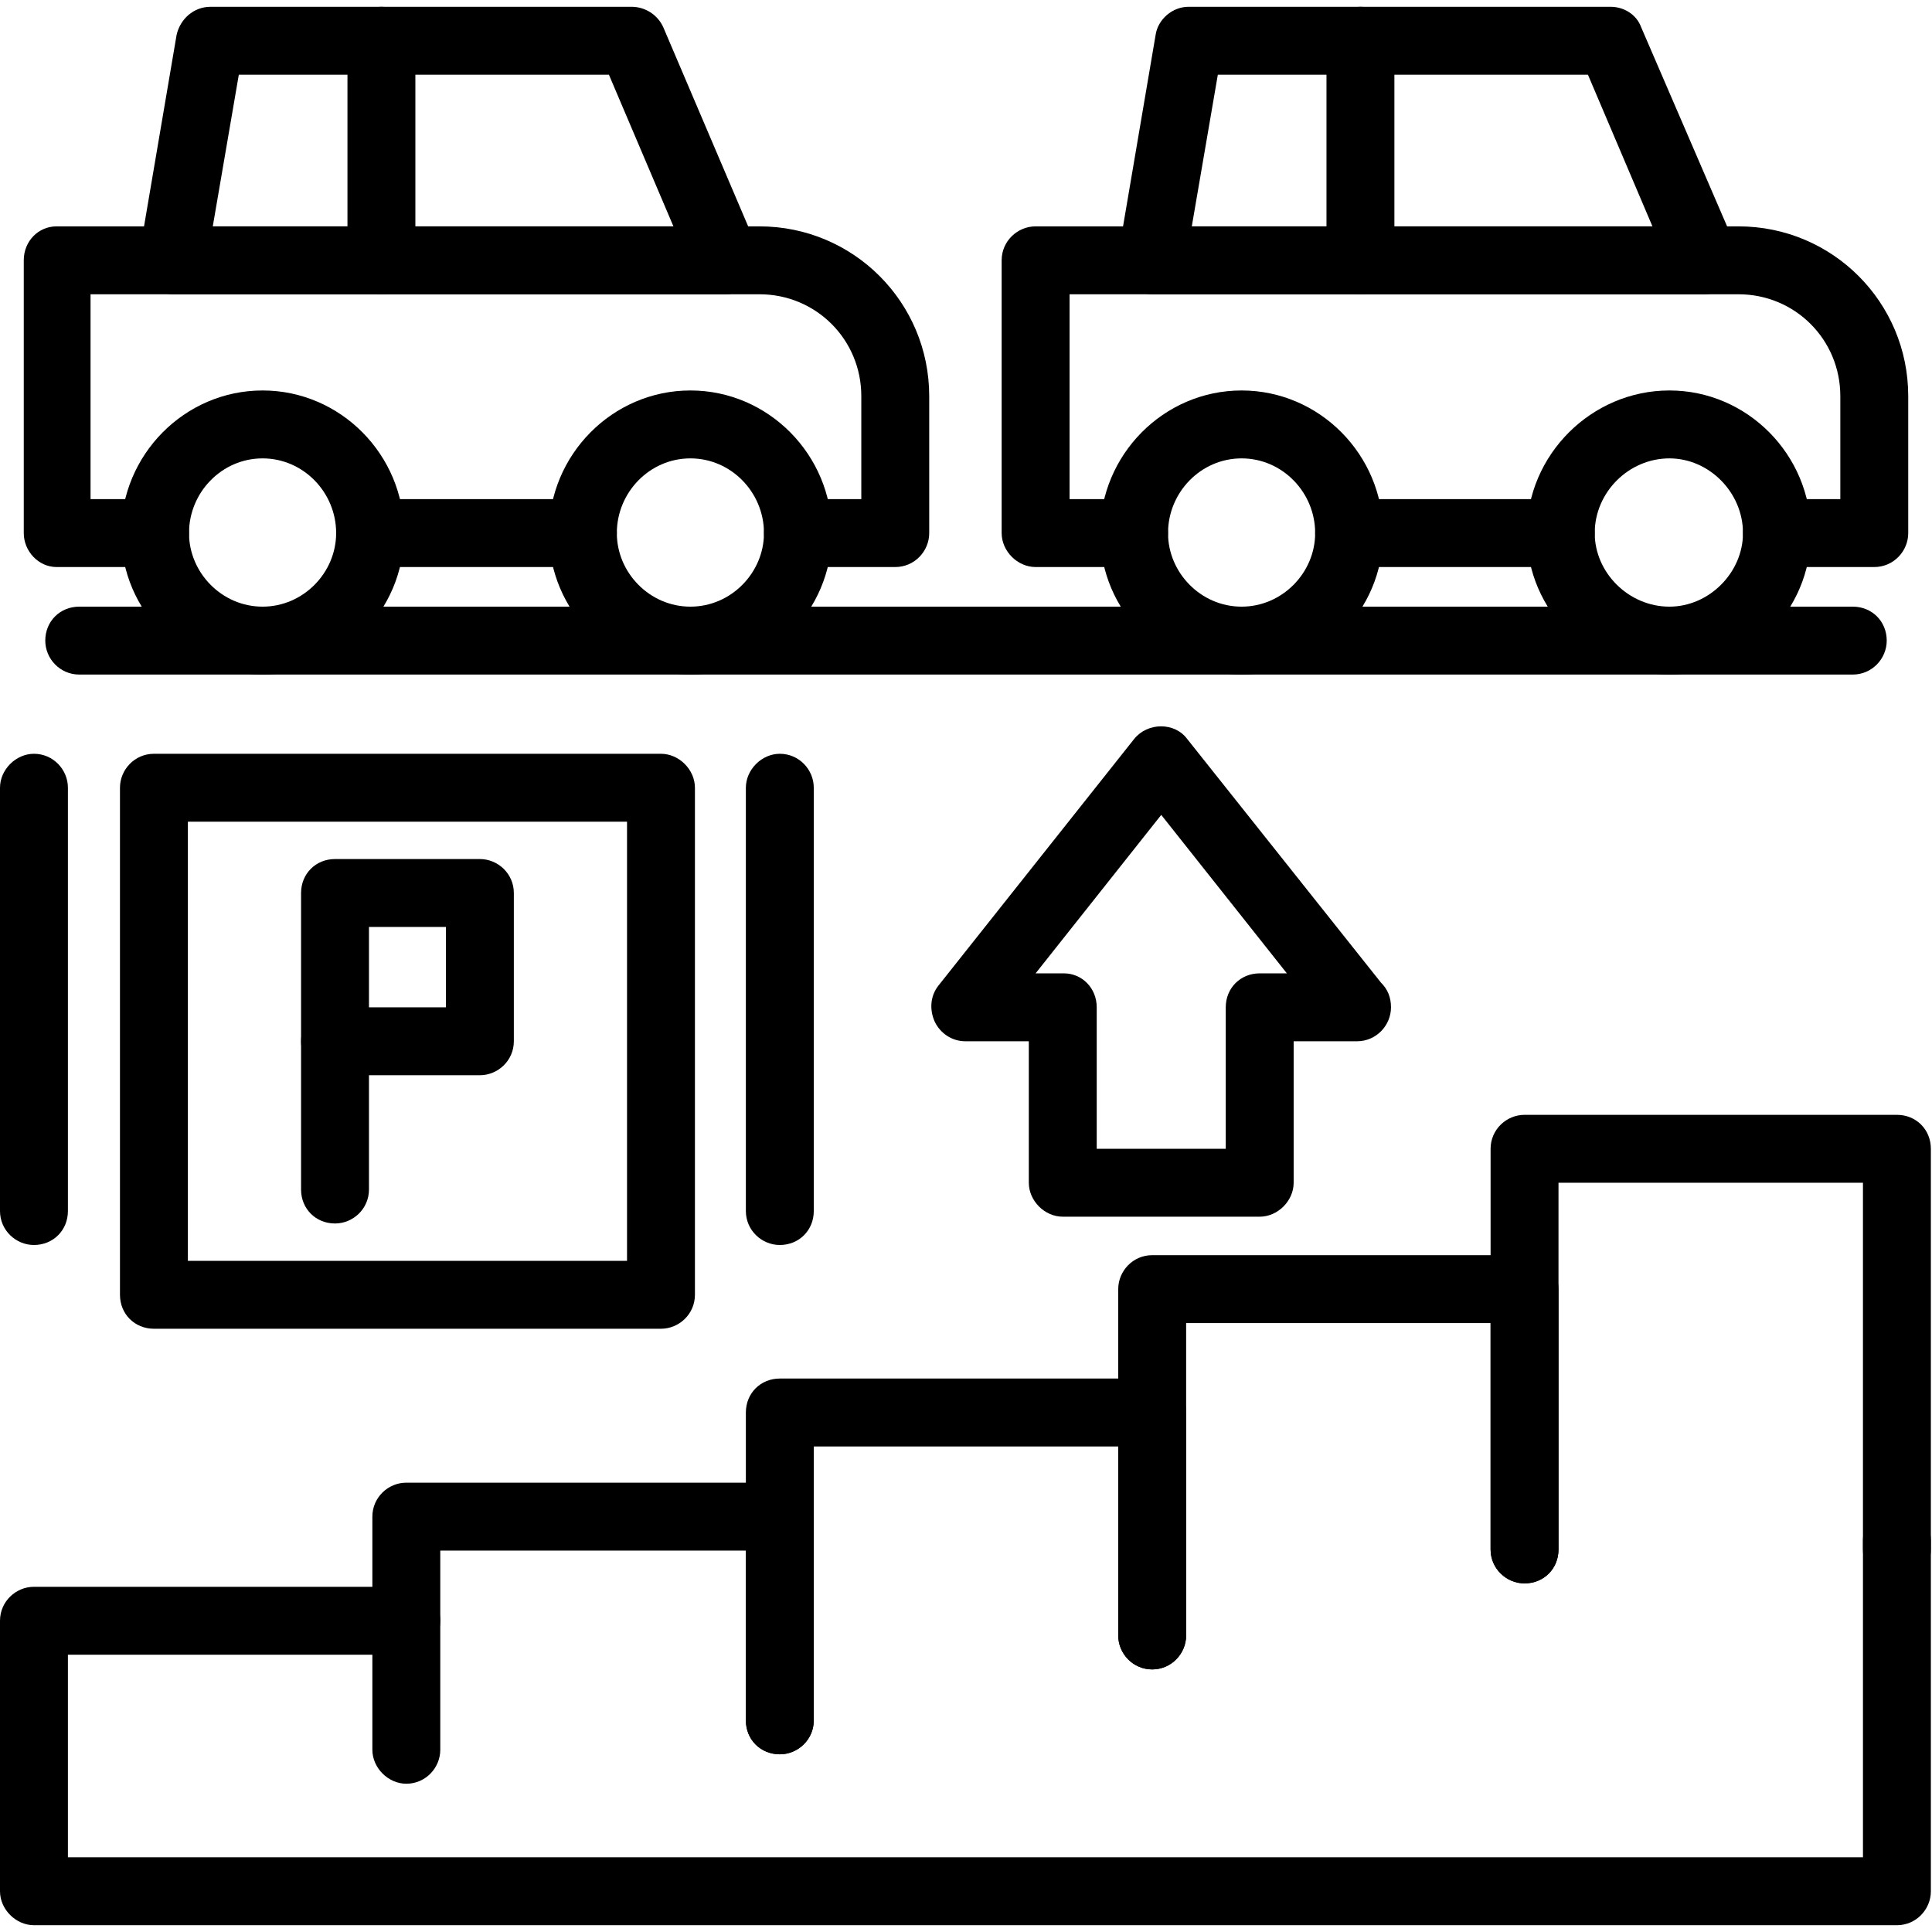
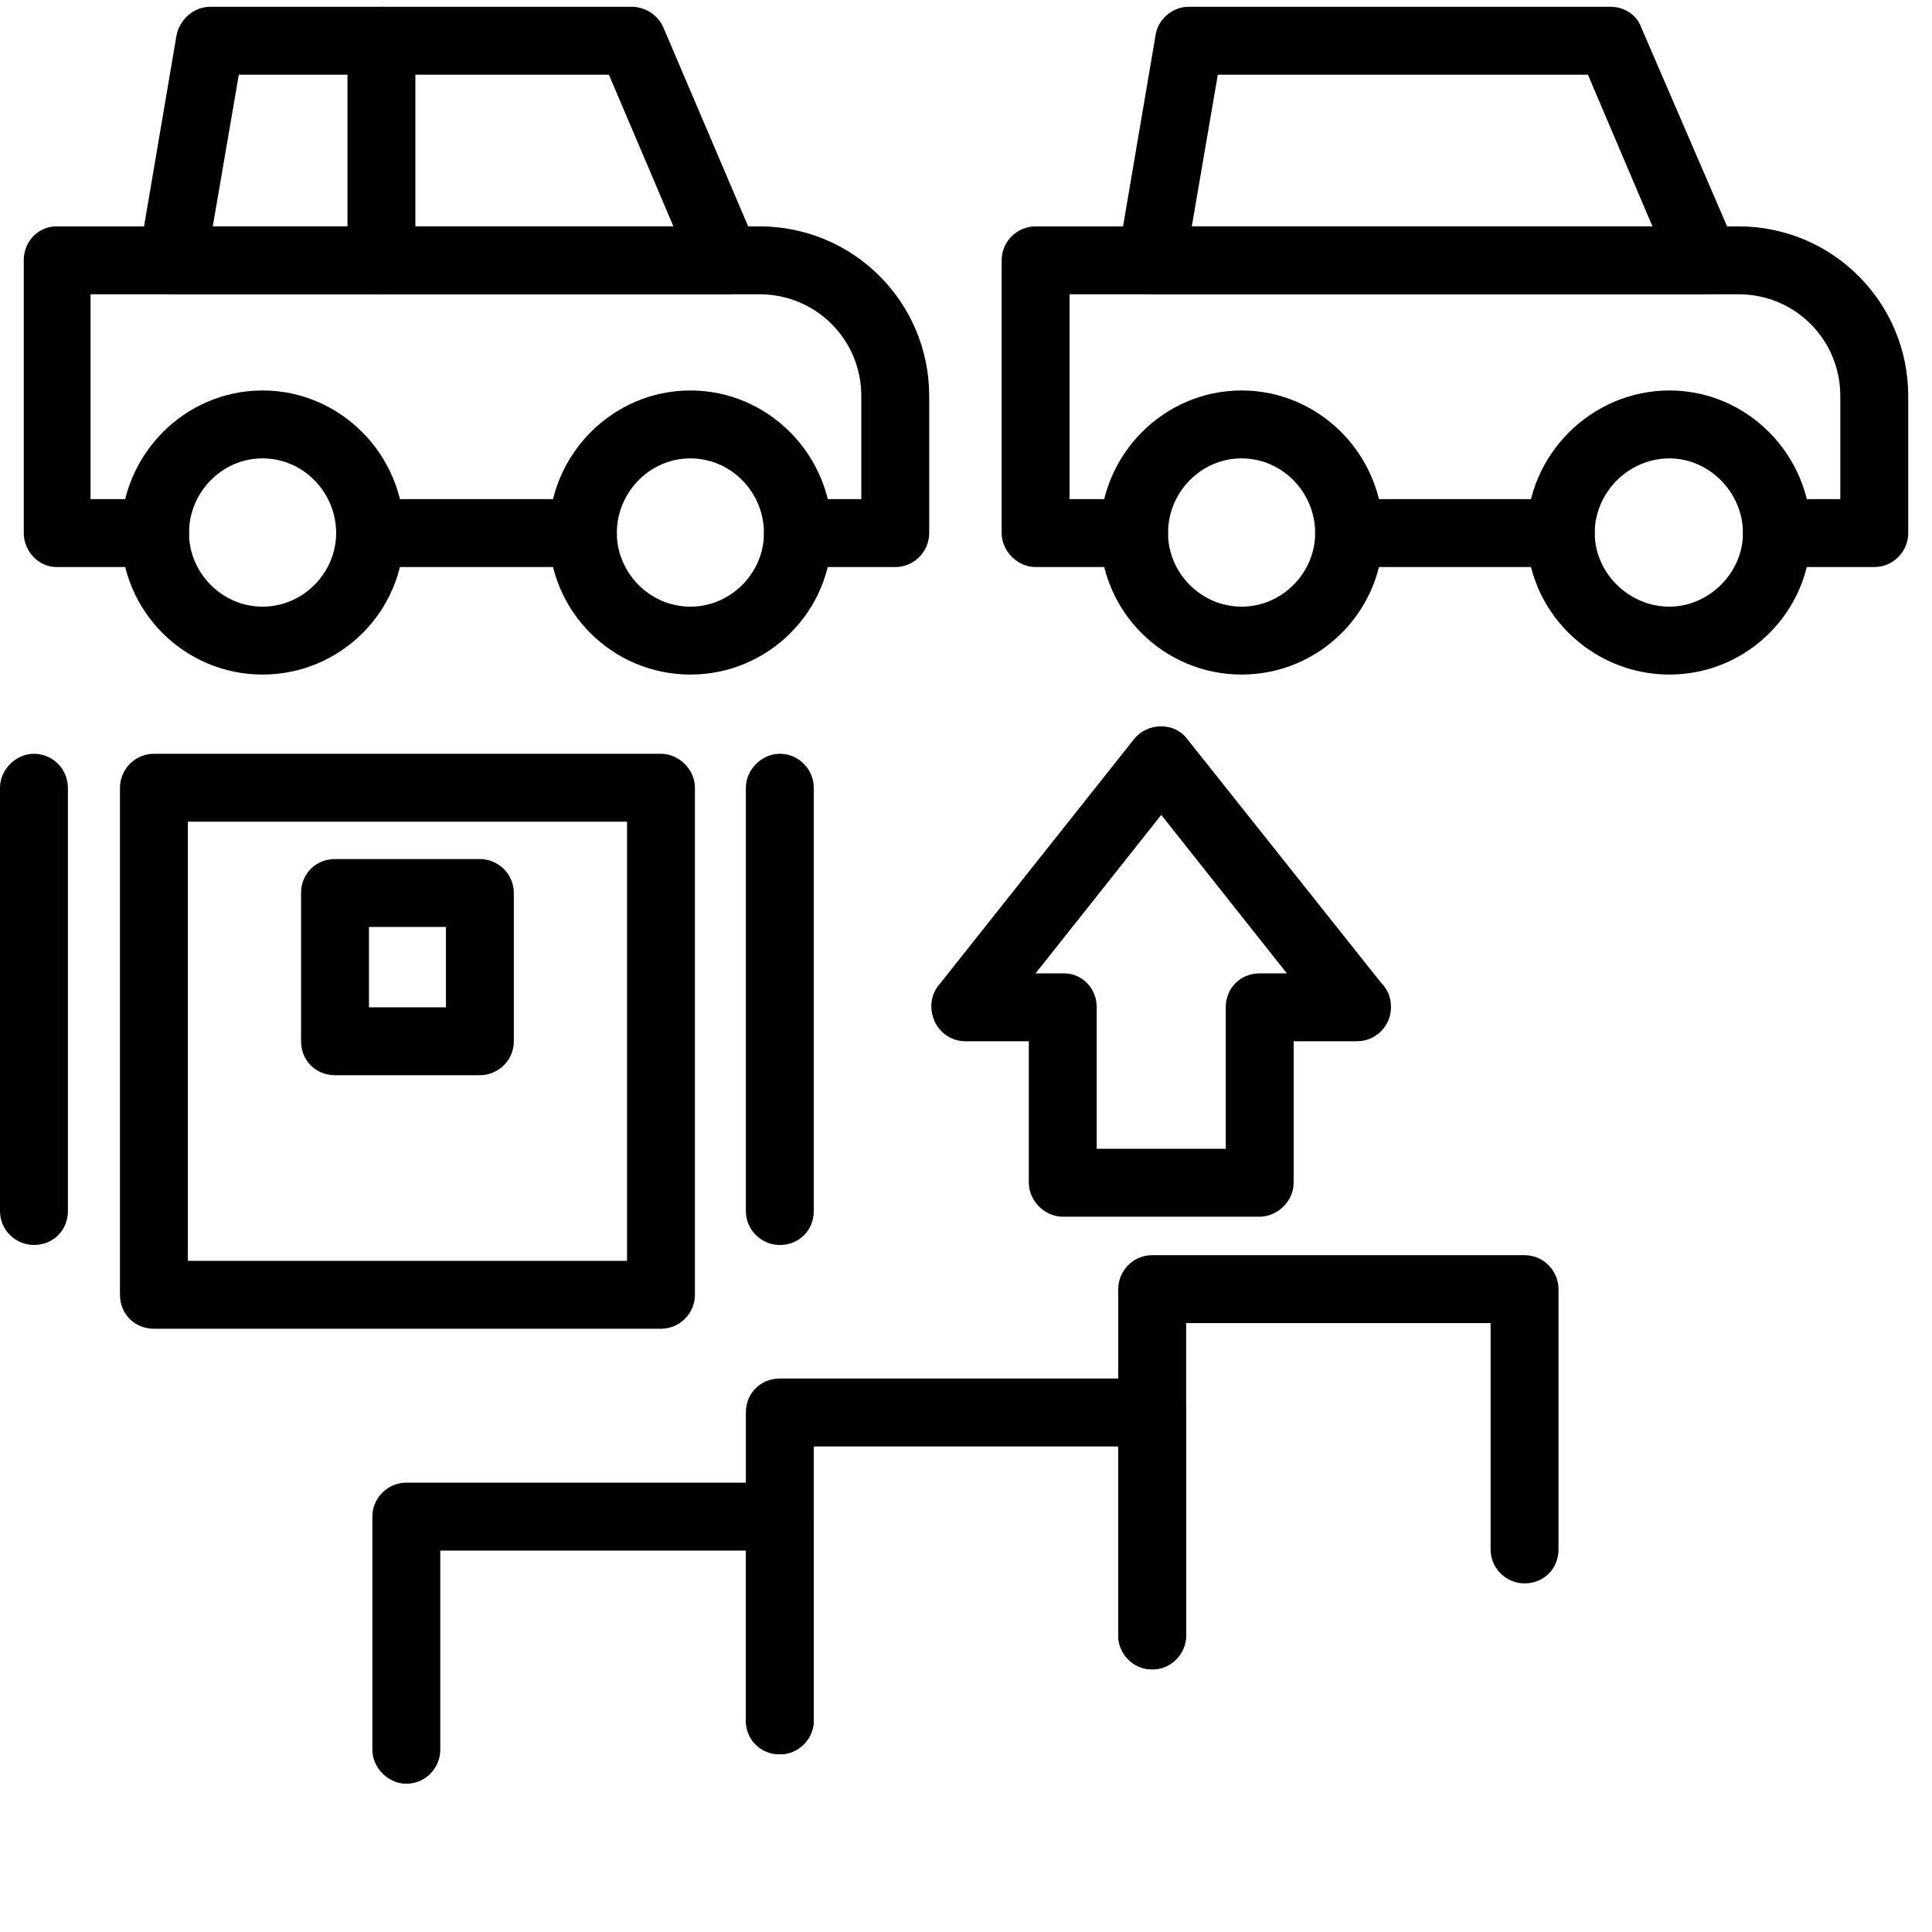
<svg xmlns="http://www.w3.org/2000/svg" clip-rule="evenodd" fill-rule="evenodd" height="1.707in" image-rendering="optimizeQuality" shape-rendering="geometricPrecision" text-rendering="geometricPrecision" viewBox="0 0 1707 1707" width="1.707in">
  <g id="Layer_x0020_1">
    <g id="_340422280">
      <g>
-         <path d="m1676 1701h-1646c-16 0-30-14-30-30v-239c0-17 14-30 30-30h329c17 0 30 13 30 30 0 16-13 30-30 30h-299v179h1586v-280c0-17 14-30 30-30 17 0 30 13 30 30v310c0 16-13 30-30 30z" />
-       </g>
+         </g>
      <g>
        <path d="m359 1576c-16 0-30-14-30-30v-206c0-17 14-30 30-30h330c16 0 30 13 30 30v180c0 17-14 30-30 30-17 0-30-13-30-30v-150h-270v176c0 16-13 30-30 30z" />
      </g>
      <g>
        <path d="m689 1550c-17 0-30-13-30-30v-272c0-17 13-30 30-30h329c17 0 30 13 30 30v197c0 16-13 30-30 30s-30-14-30-30v-167h-269v242c0 17-14 30-30 30z" />
      </g>
      <g>
        <path d="m1018 1475c-17 0-30-14-30-30v-306c0-16 13-30 30-30h329c17 0 30 14 30 30v230c0 17-13 30-30 30-16 0-30-13-30-30v-200h-269v276c0 16-13 30-30 30z" />
      </g>
      <g>
-         <path d="m1676 1399c-16 0-30-13-30-30v-324h-269v324c0 17-13 30-30 30-16 0-30-13-30-30v-354c0-17 14-30 30-30h329c17 0 30 13 30 30v354c0 17-13 30-30 30z" />
-       </g>
+         </g>
      <g>
        <g>
          <g>
            <path d="m1656 501h-86c-17 0-30-14-30-30 0-17 13-30 30-30h56v-91c0-50-40-90-90-90h-591v181h57c16 0 30 13 30 30 0 16-14 30-30 30h-87c-16 0-30-14-30-30v-241c0-17 14-30 30-30h621c83 0 150 67 150 150v121c0 16-13 30-30 30zm-277 0h-187c-16 0-30-14-30-30 0-17 14-30 30-30h187c17 0 30 13 30 30 0 16-13 30-30 30z" />
          </g>
          <g>
            <path d="m1506 260s0 0-1 0h-487c-9 0-18-4-23-11-6-7-8-16-7-24l33-194c2-14 15-25 29-25h373c12 0 23 7 27 18l82 190c2 5 4 10 4 16 0 16-14 30-30 30zm-453-60h407l-57-134h-327z" />
          </g>
          <g>
-             <path d="m1202 260c-16 0-30-14-30-30v-194c0-17 14-30 30-30 17 0 30 13 30 30v194c0 16-13 30-30 30z" />
-           </g>
+             </g>
          <g>
            <g>
              <path d="m1475 596c-69 0-126-56-126-125s57-126 126-126 125 57 125 126-56 125-125 125zm0-191c-36 0-66 30-66 66 0 35 30 65 66 65 35 0 65-30 65-65 0-36-30-66-65-66z" />
            </g>
            <g>
              <path d="m1097 596c-69 0-125-56-125-125s56-126 125-126 125 57 125 126-56 125-125 125zm0-191c-36 0-65 30-65 66 0 35 29 65 65 65s65-30 65-65c0-36-29-66-65-66z" />
            </g>
          </g>
        </g>
        <g>
          <g>
            <path d="m791 501h-86c-17 0-30-14-30-30 0-17 13-30 30-30h56v-91c0-50-40-90-90-90h-591v181h57c17 0 30 13 30 30 0 16-13 30-30 30h-87c-16 0-29-14-29-30v-241c0-17 13-30 29-30h621c83 0 150 67 150 150v121c0 16-13 30-30 30zm-276 0h-188c-16 0-30-14-30-30 0-17 14-30 30-30h188c16 0 30 13 30 30 0 16-14 30-30 30z" />
          </g>
          <g>
            <path d="m641 260h-488c-9 0-17-4-23-11s-8-16-7-24l33-194c3-14 15-25 30-25h372c12 0 23 7 28 18l81 190c2 5 4 10 4 16 0 16-13 30-30 30zm-453-60h407l-57-134h-327z" />
          </g>
          <g>
            <path d="m337 260c-16 0-30-14-30-30v-194c0-17 14-30 30-30 17 0 30 13 30 30v194c0 16-13 30-30 30z" />
          </g>
          <g>
            <g>
              <path d="m610 596c-69 0-125-56-125-125s56-126 125-126 125 57 125 126-56 125-125 125zm0-191c-36 0-65 30-65 66 0 35 29 65 65 65s65-30 65-65c0-36-29-66-65-66z" />
            </g>
            <g>
              <path d="m232 596c-69 0-125-56-125-125s56-126 125-126 125 57 125 126-56 125-125 125zm0-191c-36 0-65 30-65 66 0 35 29 65 65 65s65-30 65-65c0-36-29-66-65-66z" />
            </g>
          </g>
        </g>
      </g>
      <g>
-         <path d="m1637 596h-1567c-17 0-30-14-30-30 0-17 13-30 30-30h1567c17 0 30 13 30 30 0 16-13 30-30 30z" />
-       </g>
+         </g>
      <g>
        <g>
          <g>
            <path d="m584 1174h-448c-17 0-30-13-30-30v-448c0-16 13-30 30-30h448c16 0 30 14 30 30v448c0 17-14 30-30 30zm-418-60h388v-388h-388z" />
          </g>
          <g>
            <g>
              <path d="m424 950h-128c-17 0-30-13-30-30v-131c0-17 13-30 30-30h128c16 0 30 13 30 30v131c0 17-14 30-30 30zm-98-60h68v-71h-68z" />
            </g>
            <g>
-               <path d="m296 1081c-17 0-30-13-30-30v-131c0-16 13-30 30-30 16 0 30 14 30 30v131c0 17-14 30-30 30z" />
-             </g>
+               </g>
          </g>
        </g>
        <g>
          <g>
            <path d="m689 1100c-16 0-30-13-30-30v-374c0-16 14-30 30-30 17 0 30 14 30 30v374c0 17-13 30-30 30z" />
          </g>
          <g>
            <path d="m30 1100c-16 0-30-13-30-30v-374c0-16 14-30 30-30 17 0 30 14 30 30v374c0 17-13 30-30 30z" />
          </g>
        </g>
      </g>
      <g>
        <path d="m1113 1075h-174c-16 0-30-14-30-30v-125h-56c-12 0-22-7-27-17-5-11-4-23 3-32l173-218c12-15 36-15 47 0l171 215c6 6 9 13 9 22 0 16-13 30-30 30h-56v125c0 16-14 30-30 30zm-144-60h114v-125c0-17 13-30 30-30h24l-111-140-111 140h25c16 0 29 13 29 30z" />
      </g>
    </g>
  </g>
</svg>